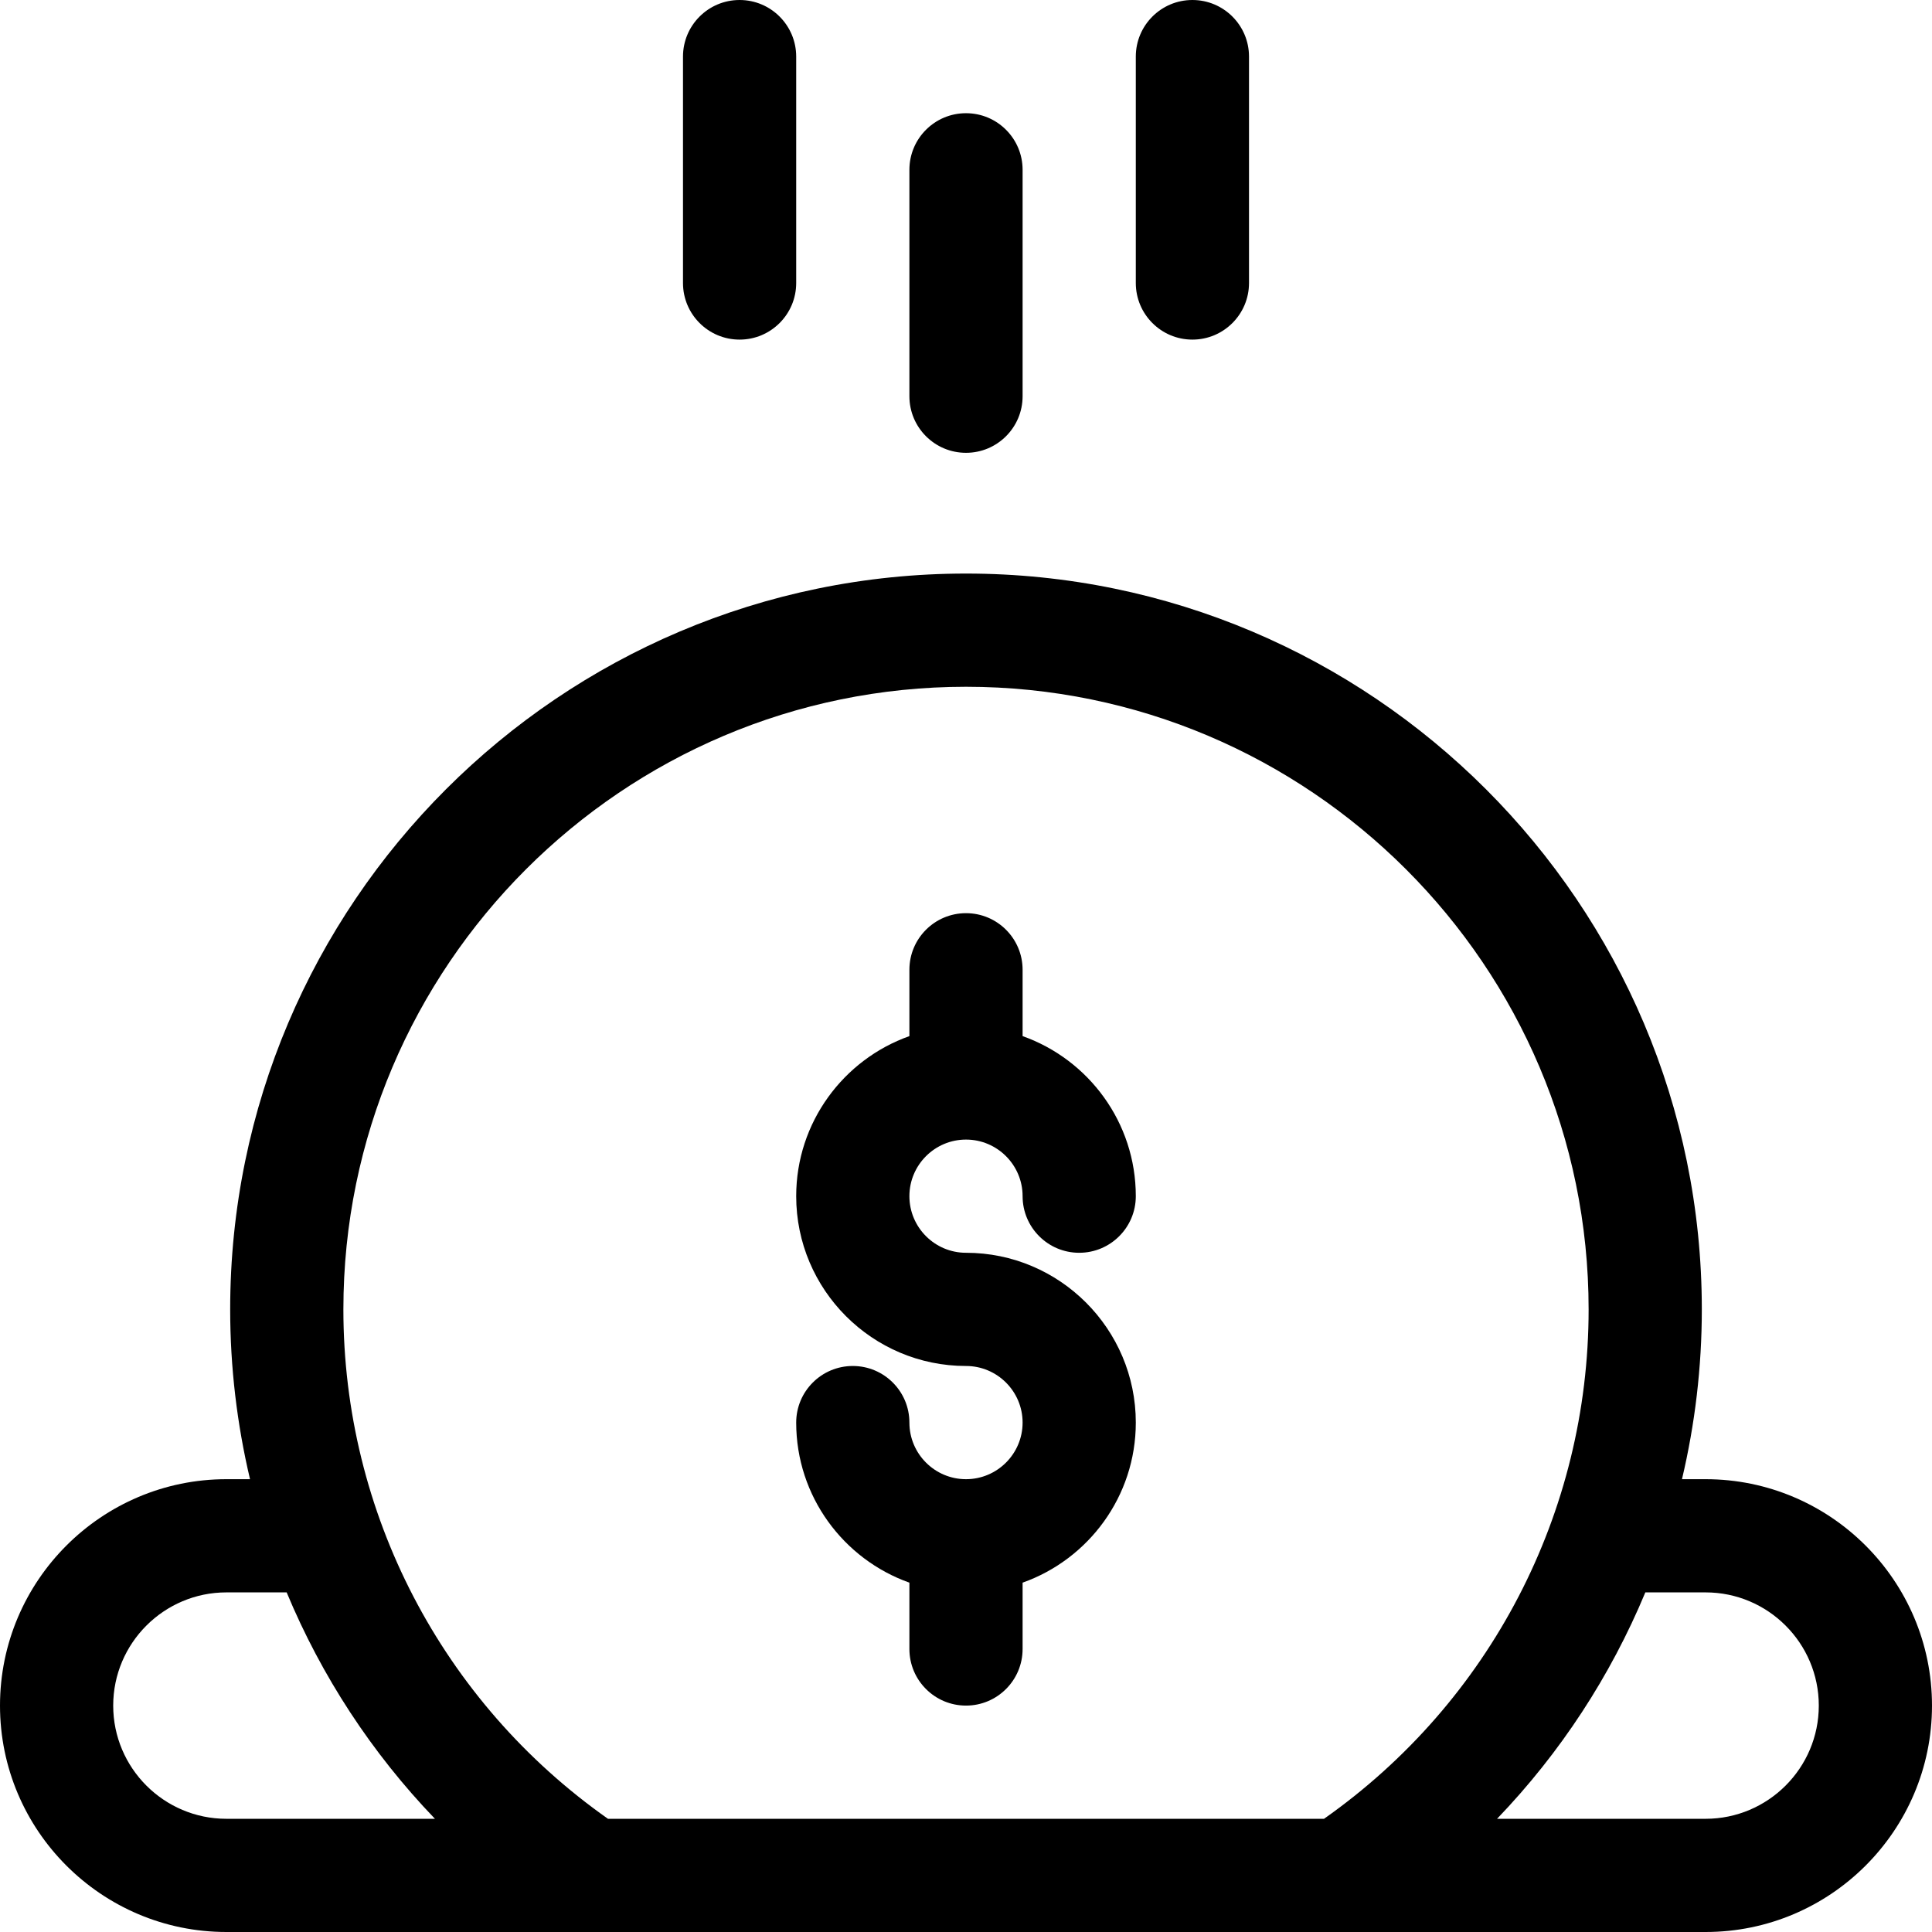
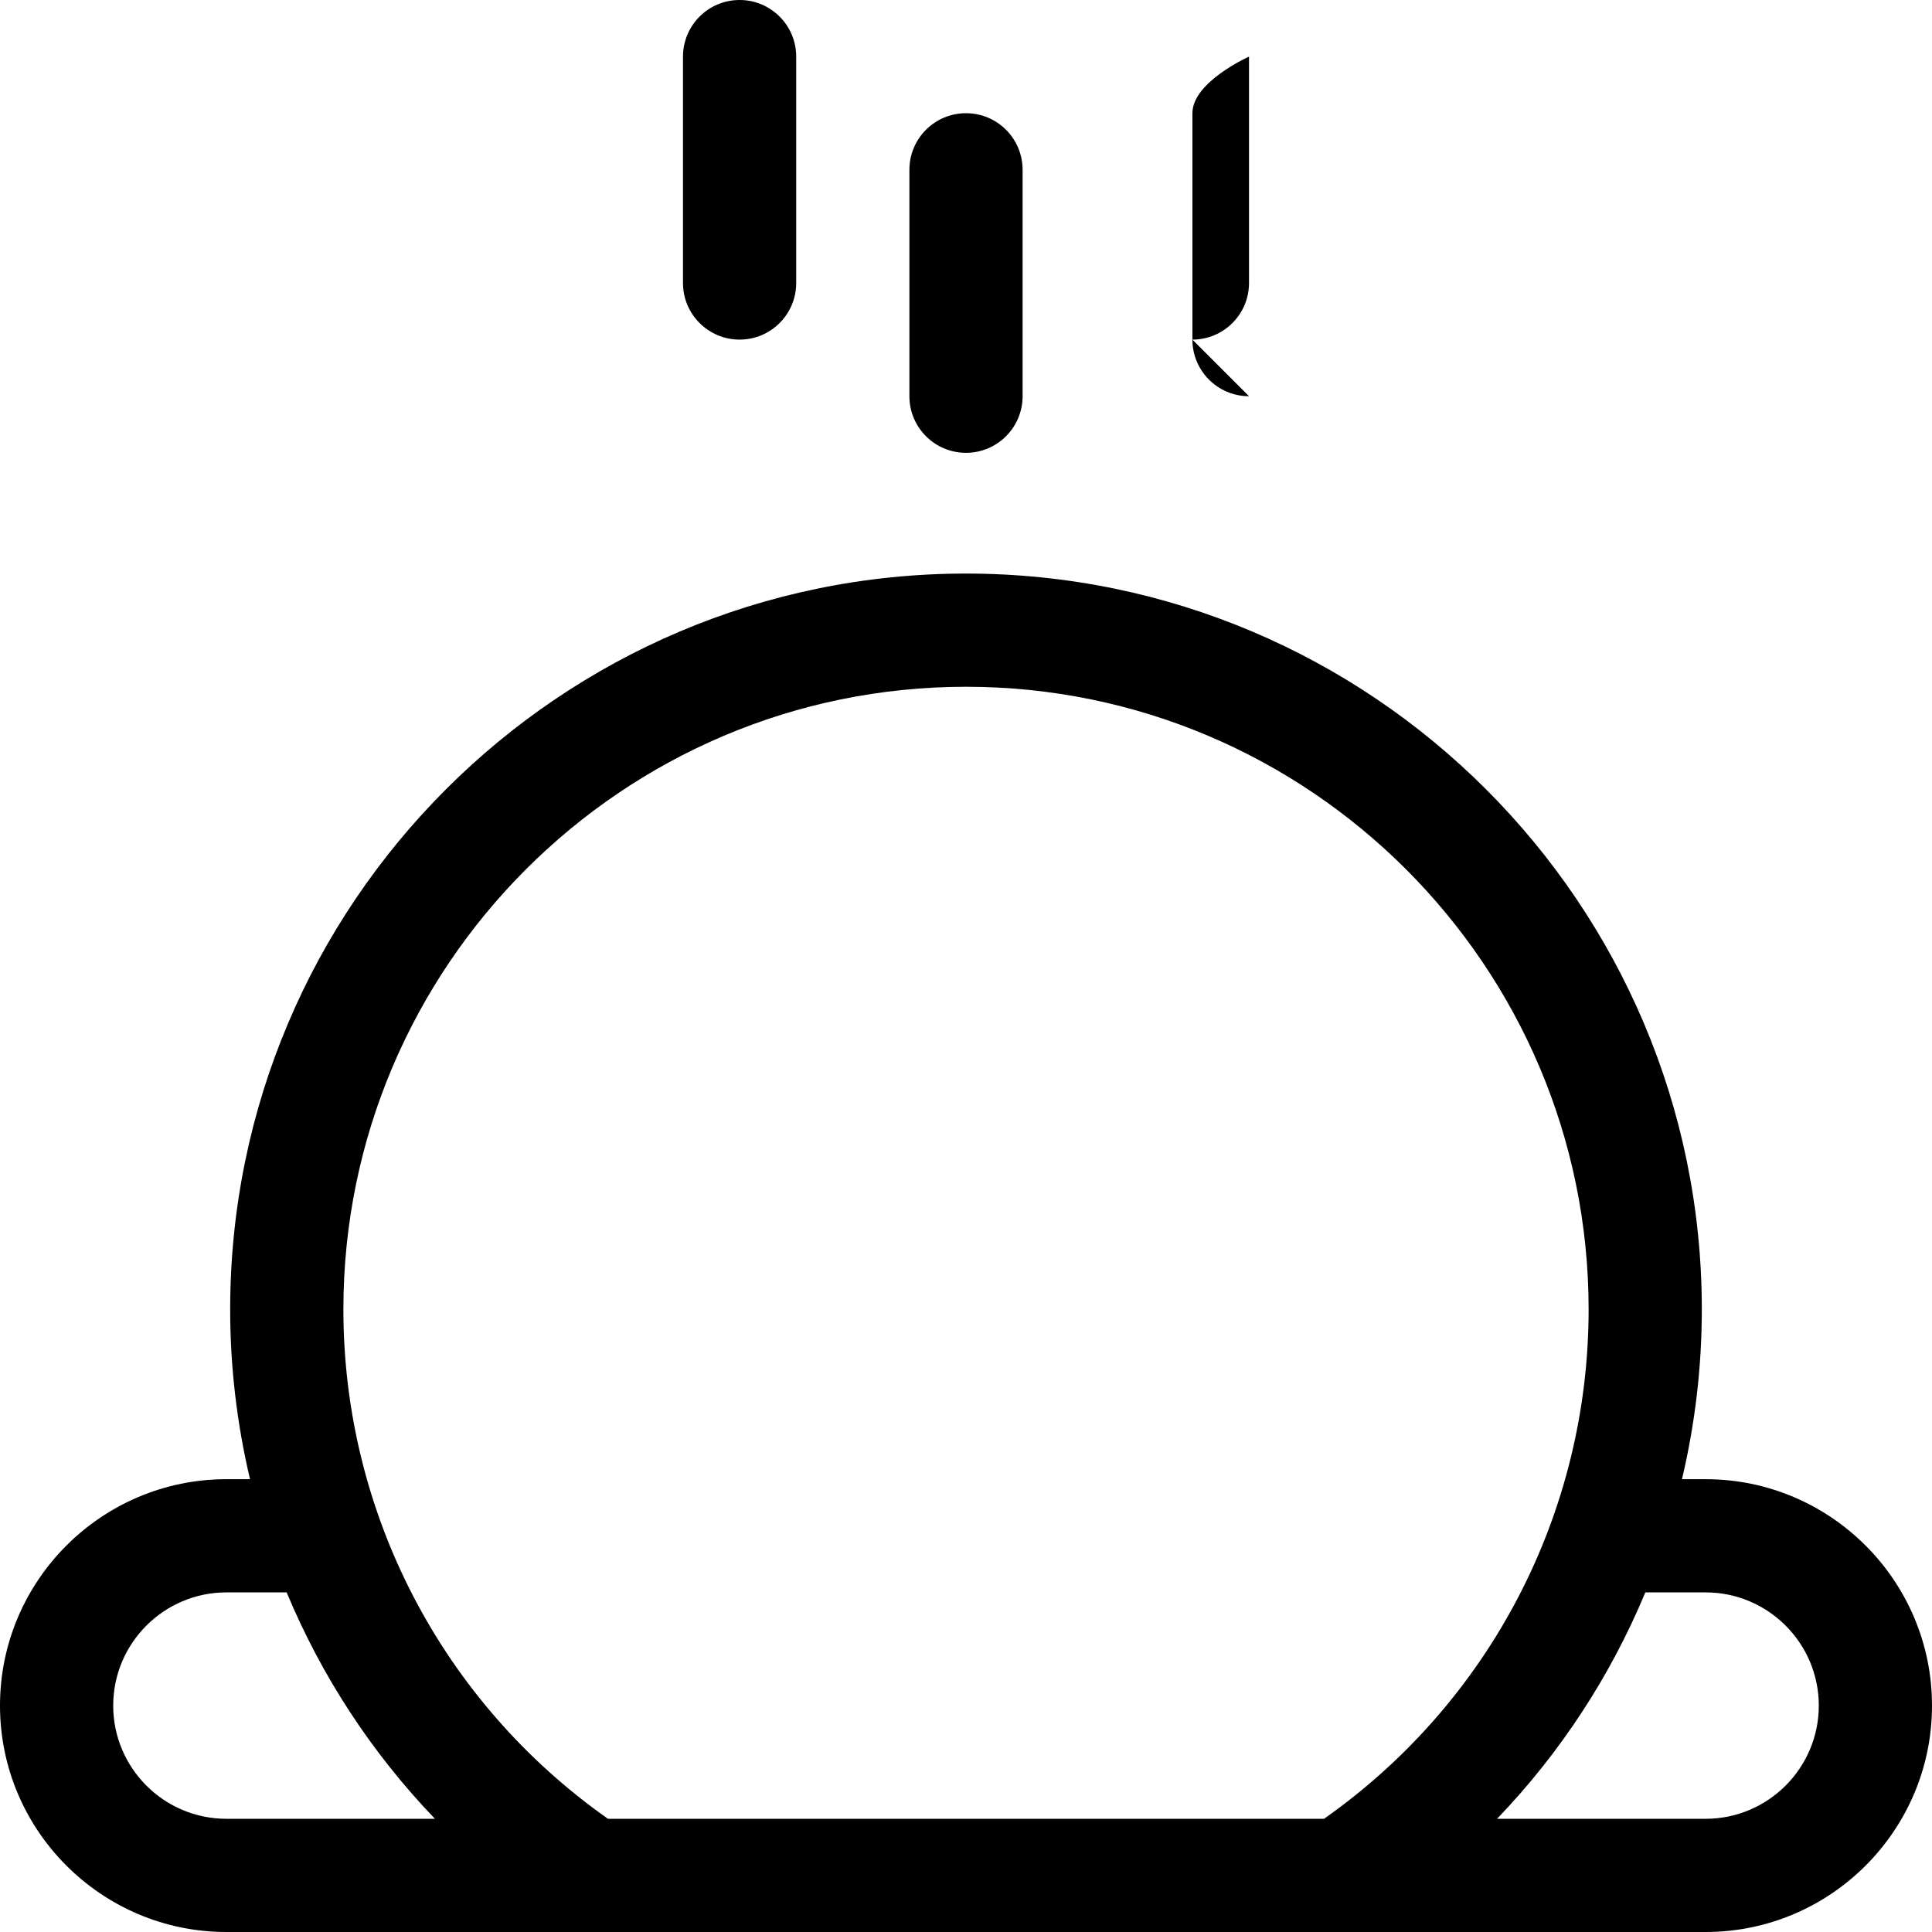
<svg xmlns="http://www.w3.org/2000/svg" id="Capa_1" enable-background="new 0 0 512 512" height="512" viewBox="0 0 512 512" width="512">
  <g>
    <path d="m452 392h-6.258c3.445-14.574 5.258-29.654 5.258-45 0-107.523-87.477-195-195-195s-195 87.477-195 195c0 15.346 1.813 30.426 5.258 45h-6.258c-33.084 0-60 26.916-60 60s26.916 60 60 60h392c33.084 0 60-26.916 60-60s-26.916-60-60-60zm-196-210c90.981 0 165 74.019 165 165 0 53.913-26.133 104.043-70.121 135h-189.758c-43.988-30.957-70.121-81.087-70.121-135 0-90.981 74.019-165 165-165zm-226 270c0-16.542 13.458-30 30-30h15.968c9.227 22.165 22.512 42.524 39.295 60h-55.263c-16.542 0-30-13.458-30-30zm422 30h-55.263c16.783-17.476 30.068-37.835 39.295-60h15.968c16.542 0 30 13.458 30 30s-13.458 30-30 30z" />
-     <path d="m256 392c-8.271 0-15-6.729-15-15 0-8.284-6.716-15-15-15s-15 6.716-15 15c0 19.555 12.541 36.228 30 42.42v17.58c0 8.284 6.716 15 15 15s15-6.716 15-15v-17.58c17.459-6.192 30-22.865 30-42.42 0-24.813-20.187-45-45-45-8.271 0-15-6.729-15-15s6.729-15 15-15 15 6.729 15 15c0 8.284 6.716 15 15 15s15-6.716 15-15c0-19.555-12.541-36.228-30-42.42v-17.58c0-8.284-6.716-15-15-15s-15 6.716-15 15v17.58c-17.459 6.192-30 22.865-30 42.42 0 24.813 20.187 45 45 45 8.271 0 15 6.729 15 15s-6.729 15-15 15z" />
    <path d="m256 120c8.284 0 15-6.716 15-15v-60c0-8.284-6.716-15-15-15s-15 6.716-15 15v60c0 8.284 6.716 15 15 15z" />
-     <path d="m316 90c8.284 0 15-6.716 15-15v-60c0-8.284-6.716-15-15-15s-15 6.716-15 15v60c0 8.284 6.716 15 15 15z" />
+     <path d="m316 90c8.284 0 15-6.716 15-15v-60s-15 6.716-15 15v60c0 8.284 6.716 15 15 15z" />
    <path d="m196 90c8.284 0 15-6.716 15-15v-60c0-8.284-6.716-15-15-15s-15 6.716-15 15v60c0 8.284 6.716 15 15 15z" />
  </g>
</svg>